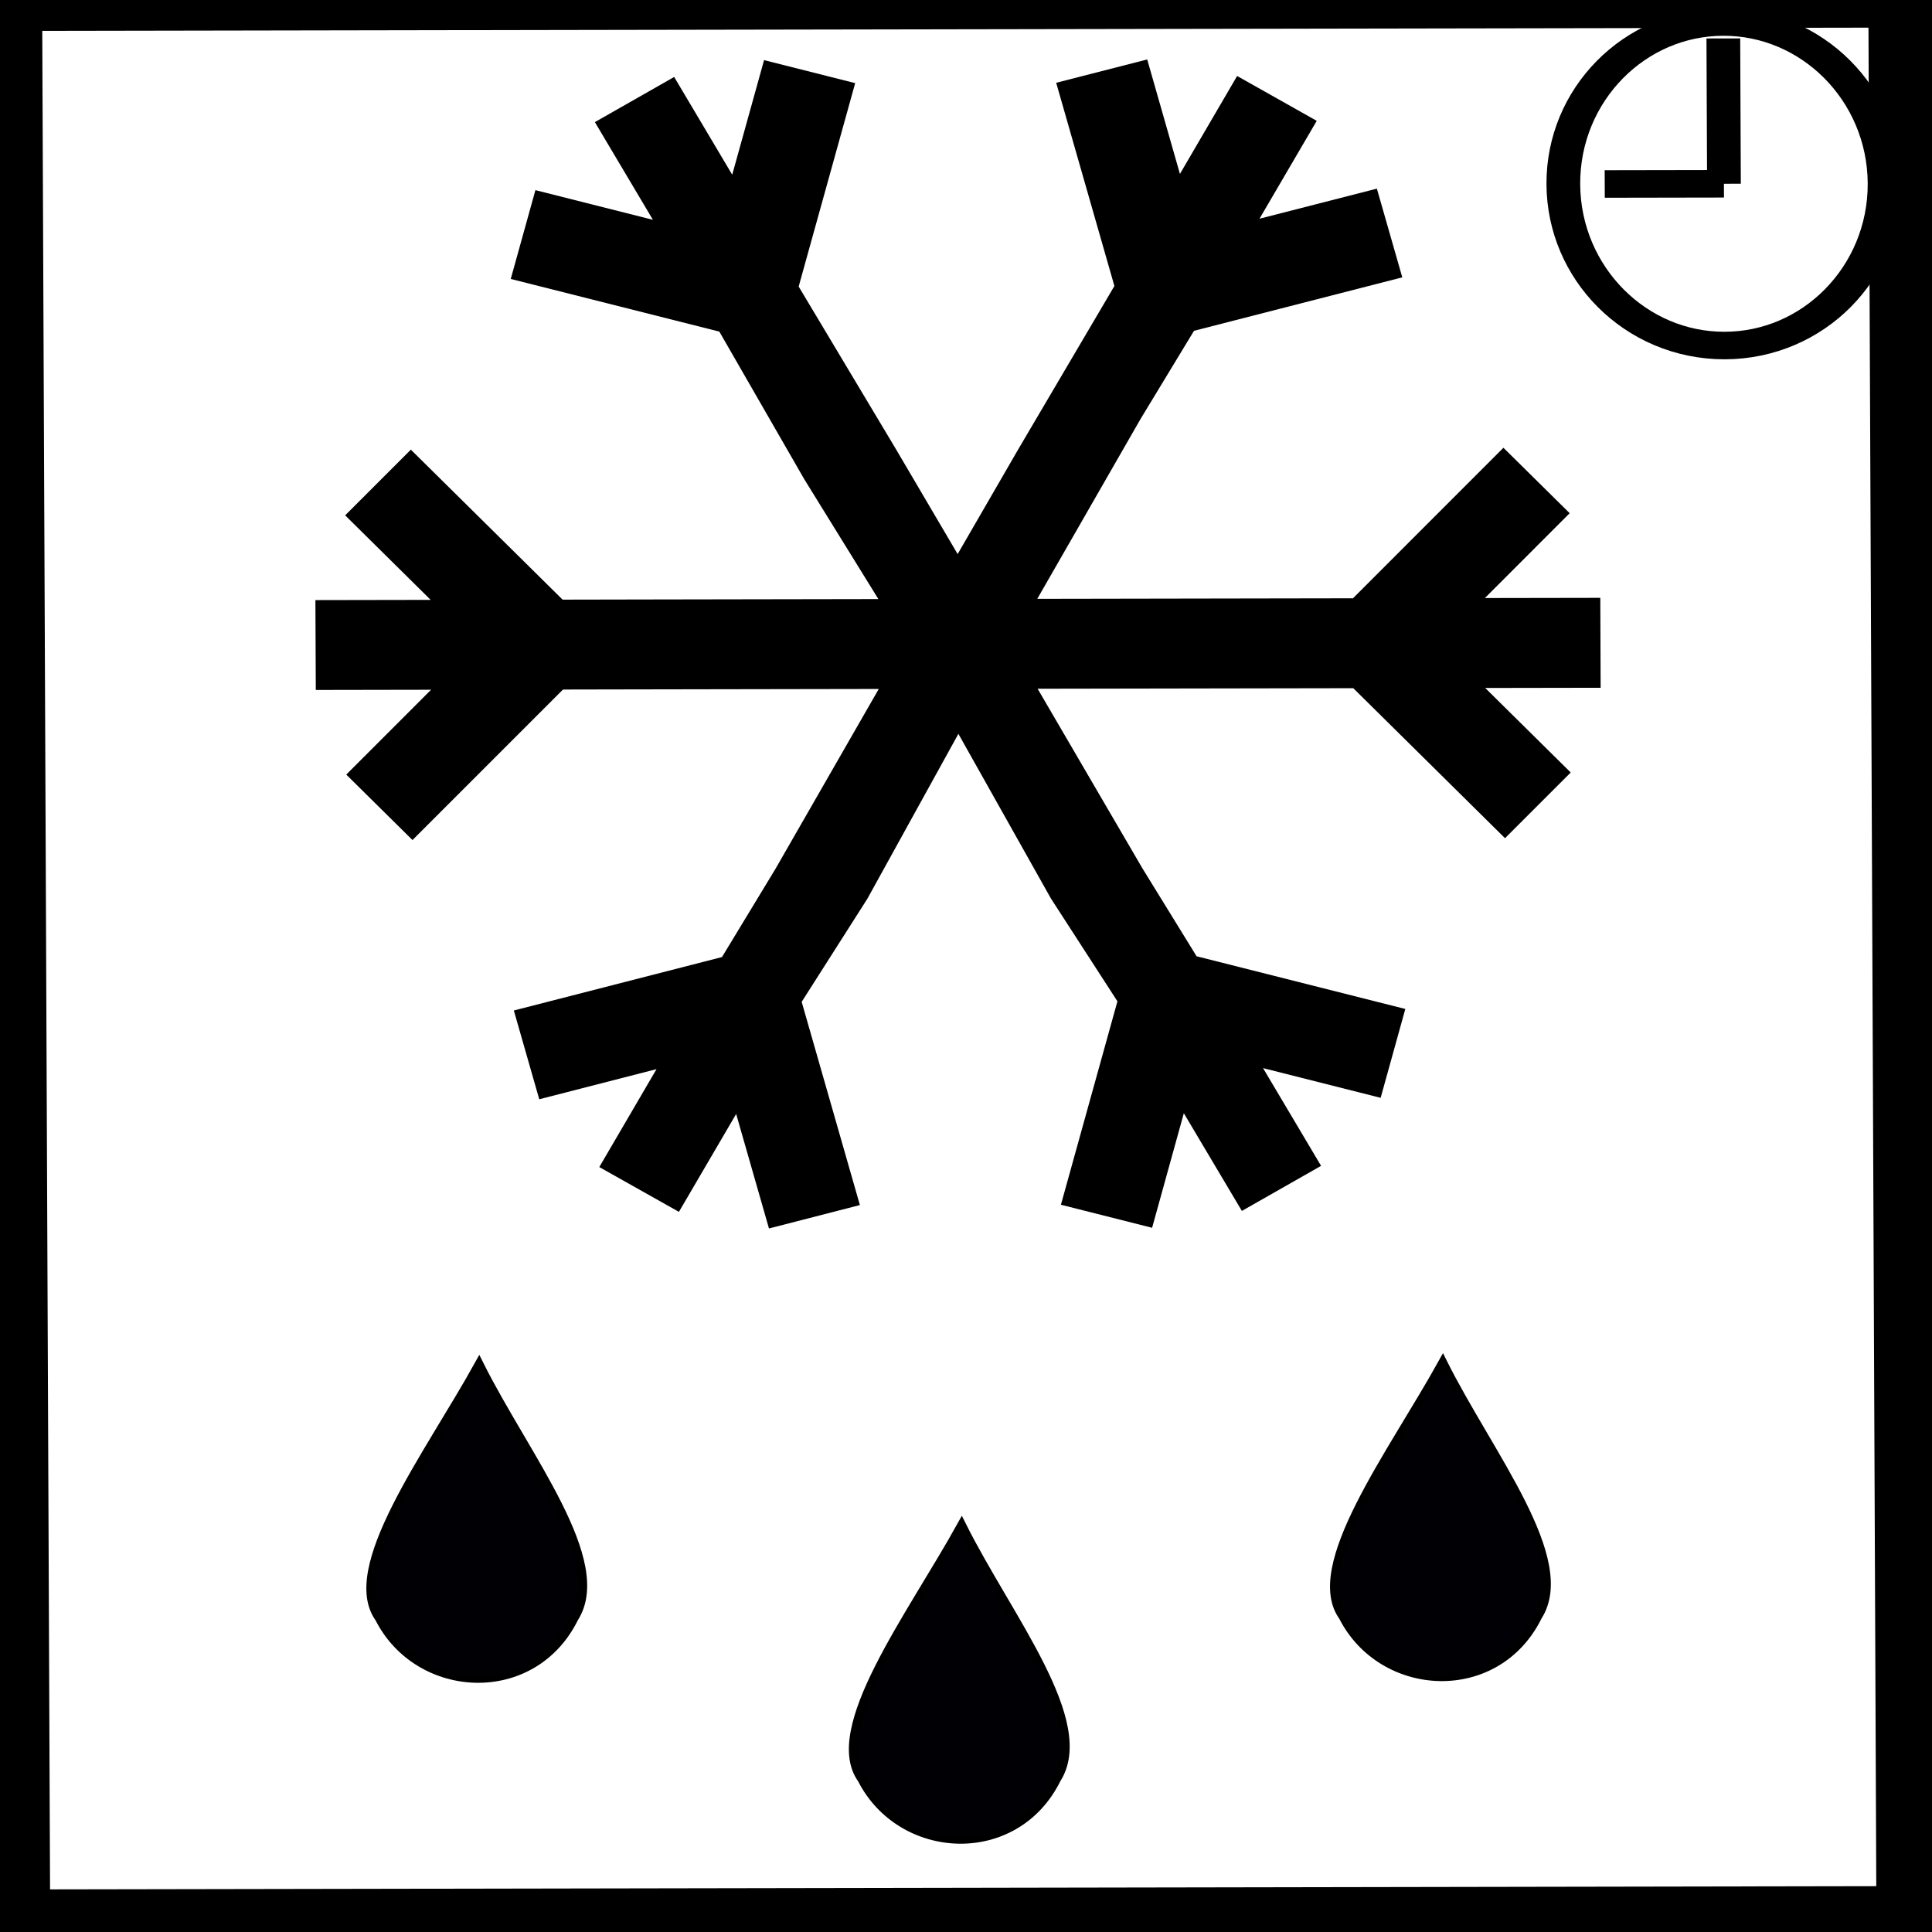
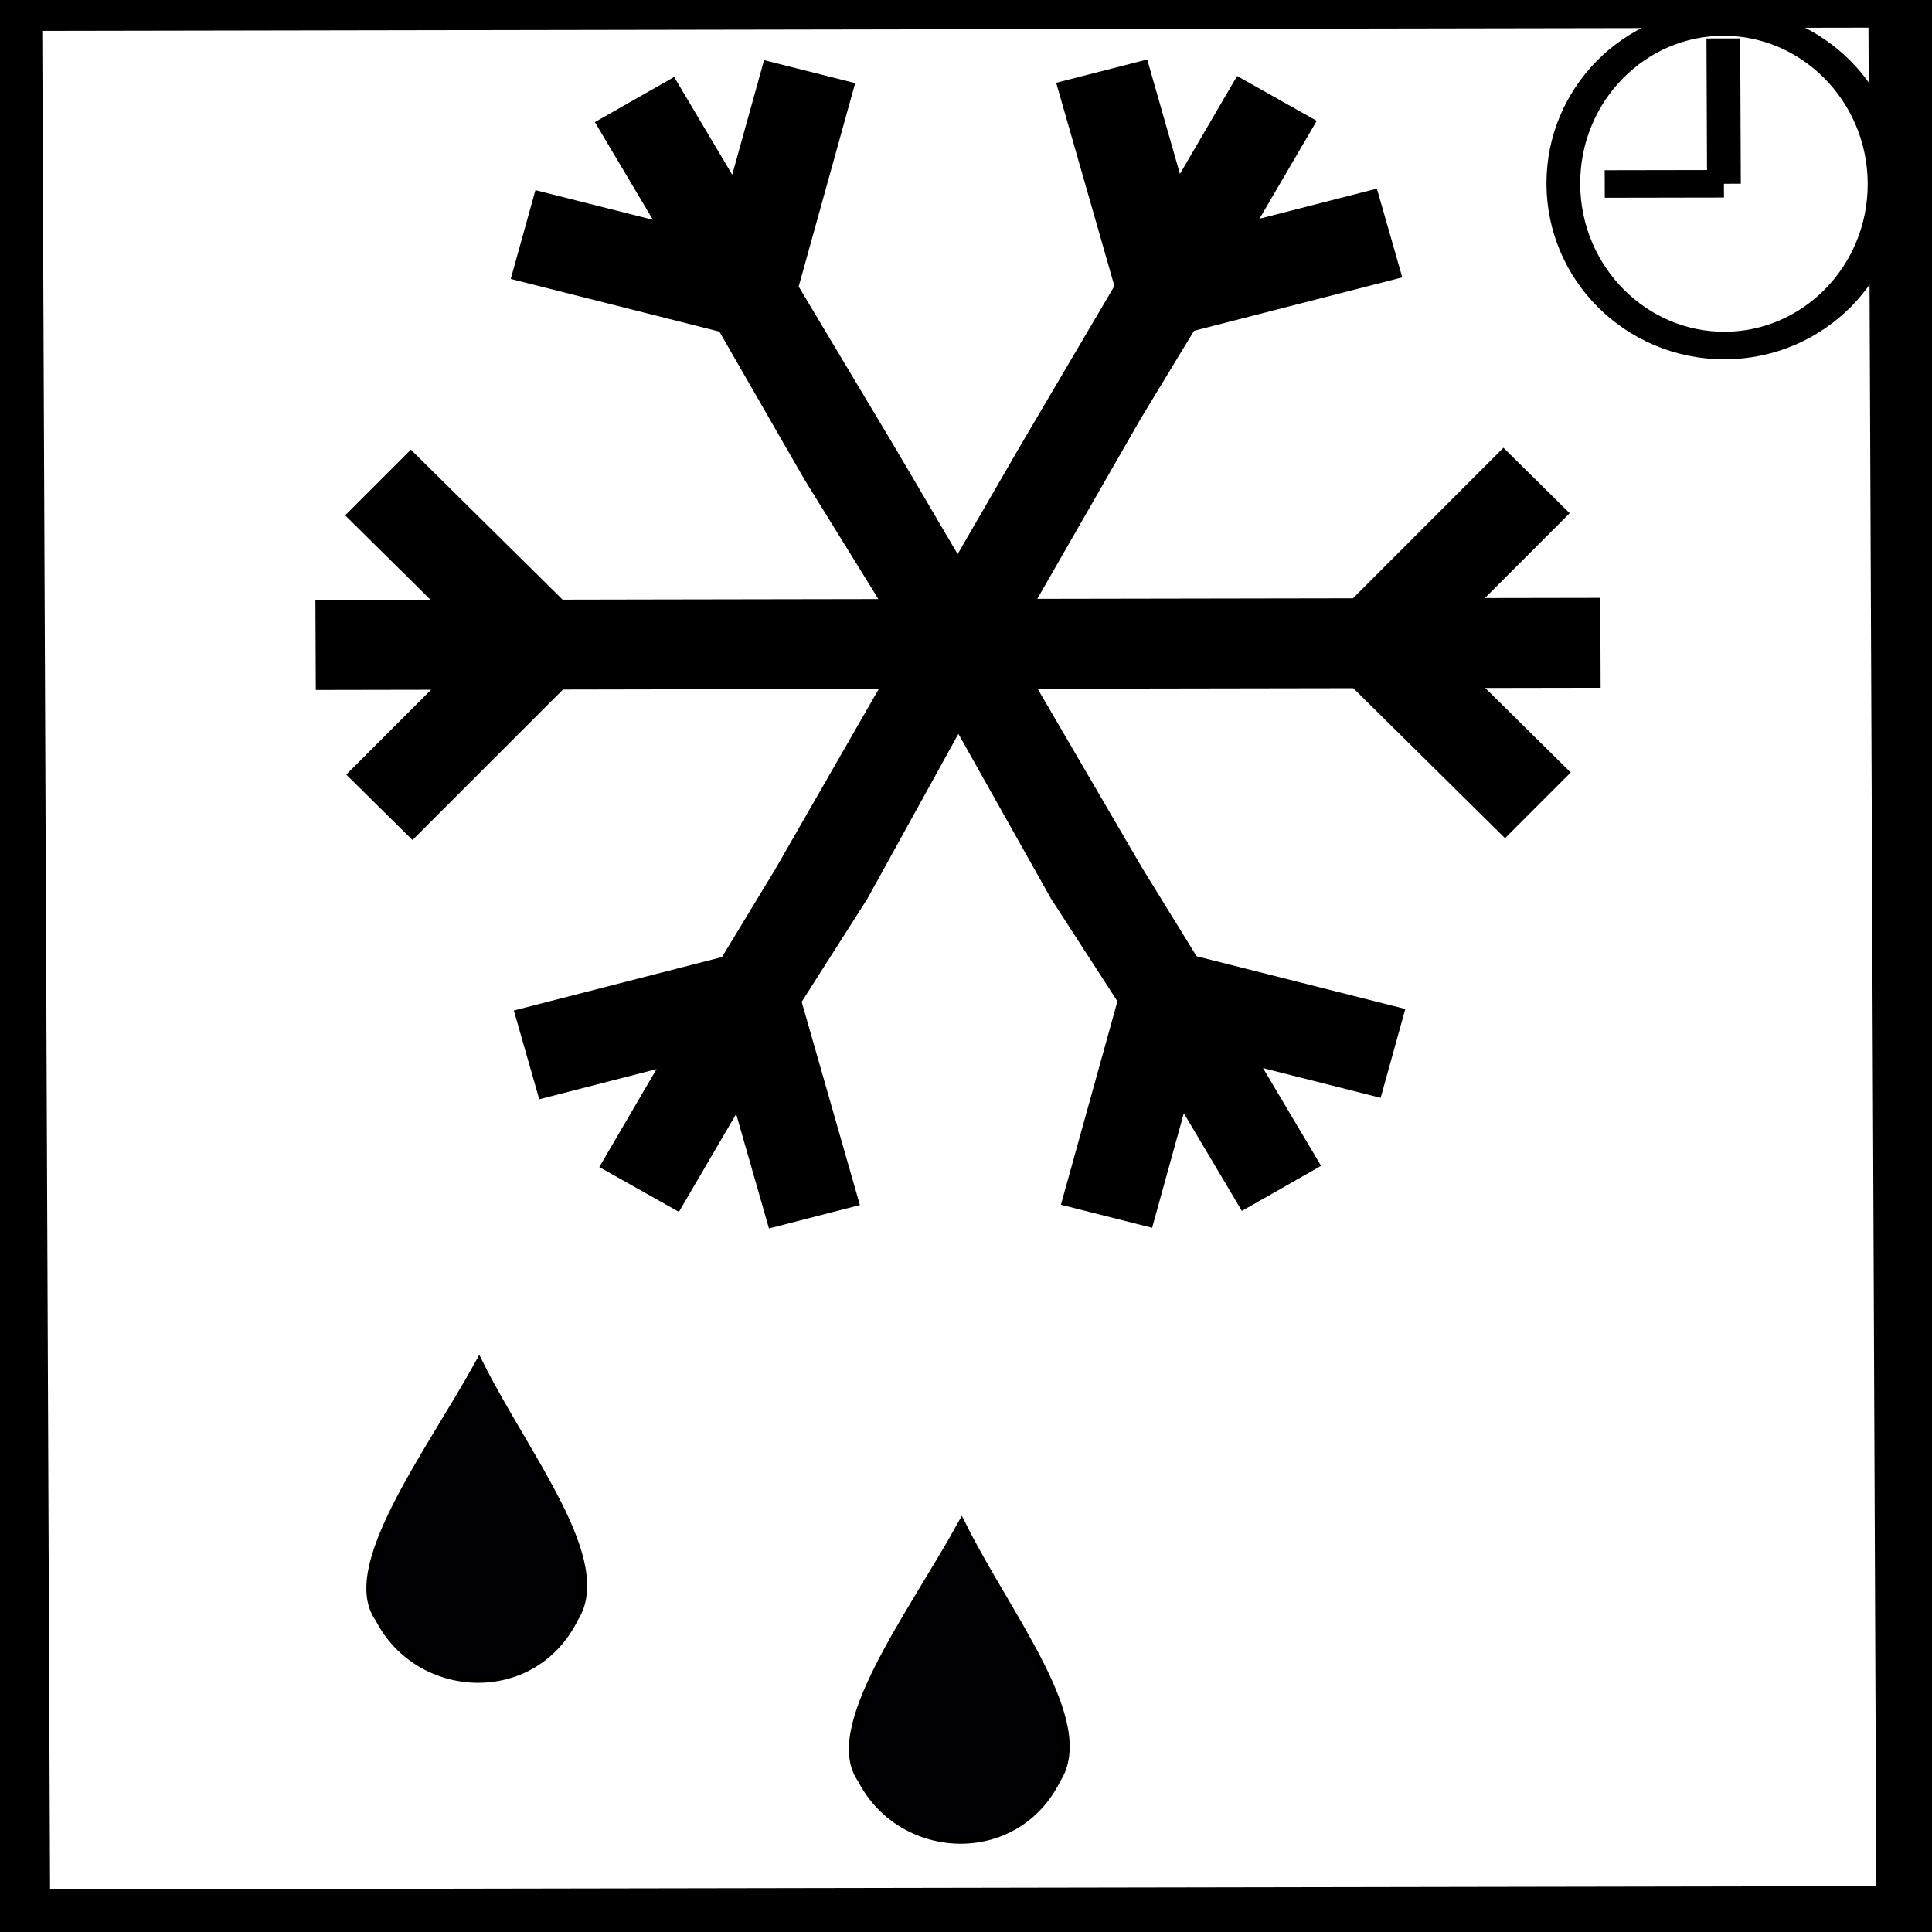
<svg xmlns="http://www.w3.org/2000/svg" xmlns:ns1="http://www.inkscape.org/namespaces/inkscape" xmlns:ns2="http://sodipodi.sourceforge.net/DTD/sodipodi-0.dtd" width="24" height="24" viewBox="0 0 6.35 6.35" version="1.1" id="svg8" ns1:version="0.92.2 (5c3e80d, 2017-08-06)" ns2:docname="102.Размораживание по времени.svg">
  <defs id="defs2">
    <marker ns1:stockid="TriangleOutL" orient="auto" refY="0.0" refX="0.0" id="TriangleOutL" style="overflow:visible" ns1:isstock="true">
      <path id="path1016" d="M 5.77,0.0 L -2.88,5.0 L -2.88,-5.0 L 5.77,0.0 z " style="fill-rule:evenodd;stroke:#000000;stroke-width:1pt;stroke-opacity:1;fill:#000000;fill-opacity:1" transform="scale(0.8)" />
    </marker>
    <ns1:path-effect effect="bspline" id="path-effect839" is_visible="true" weight="33.333" steps="2" helper_size="0" apply_no_weight="true" apply_with_weight="true" only_selected="false" />
  </defs>
  <ns2:namedview id="base" pagecolor="#ffffff" bordercolor="#666666" borderopacity="1.0" ns1:pageopacity="0.0" ns1:pageshadow="2" ns1:zoom="16.000001" ns1:cx="0.69880763" ns1:cy="10.142163" ns1:document-units="mm" ns1:current-layer="g1024" showgrid="true" units="px" ns1:window-width="1600" ns1:window-height="837" ns1:window-x="-8" ns1:window-y="-8" ns1:window-maximized="1" showguides="false">
    <ns1:grid type="xygrid" id="grid4504" />
  </ns2:namedview>
  <g ns1:label="Layer 1" ns1:groupmode="layer" id="layer1" transform="translate(0,-290.65)">
    <g id="g876">
      <g id="g833">
        <path style="opacity:1;fill:#000008;fill-opacity:1;fill-rule:nonzero;stroke:#000000;stroke-width:0;stroke-linejoin:round;stroke-miterlimit:4;stroke-dasharray:none;stroke-opacity:1" id="path832" ns2:type="arc" ns2:cx="52.841084" ns2:cy="288.23633" ns2:rx="7.6652737e-009" ns2:ry="0.27288079" ns2:start="0" ns2:end="6.2527293" ns2:open="true" transform="matrix(-0.983,0.182,0.182,0.983,0,0)" />
        <g transform="translate(7.144,1.852)" id="g854-1" />
        <g id="g900">
          <g id="g855" transform="translate(-3.3333335e-8,0.529)">
            <g id="g1128">
              <path style="opacity:1;fill:#000000;fill-opacity:1;fill-rule:nonzero;stroke:#00001d;stroke-width:0.001;stroke-linejoin:round;stroke-miterlimit:4;stroke-dasharray:none;stroke-opacity:1" d="m -16.021,10.713 c 3e-6,-7.83e-4 0.005,-0.026 0.011,-0.057 l 0.011,-0.055 0.011,0.053 c 0.006,0.029 0.011,0.054 0.011,0.055 1.02e-4,0.001 -0.009,0.003 -0.021,0.004 -0.012,7.36e-4 -0.021,6.98e-4 -0.021,-8.4e-5 z" id="path875" ns1:connector-curvature="0" transform="matrix(0.265,0,0,0.265,3.3333335e-8,290.121)" />
              <path style="opacity:1;fill:#000000;fill-opacity:1;fill-rule:nonzero;stroke:#00001d;stroke-width:0.001;stroke-linejoin:round;stroke-miterlimit:4;stroke-dasharray:none;stroke-opacity:1" d="m -16.017,10.705 c 1.86e-4,-0.005 0.004,-0.029 0.009,-0.052 l 0.009,-0.043 0.009,0.048 c 0.005,0.026 0.008,0.049 0.007,0.05 -0.001,0.001 -0.009,0.003 -0.018,0.004 -0.015,0.002 -0.016,0.002 -0.016,-0.007 z" id="path877" ns1:connector-curvature="0" transform="matrix(0.265,0,0,0.265,3.3333335e-8,290.121)" />
              <path style="opacity:1;fill:#000000;fill-opacity:1;fill-rule:nonzero;stroke:#00001d;stroke-width:0.001;stroke-linejoin:round;stroke-miterlimit:4;stroke-dasharray:none;stroke-opacity:1" d="m -16.017,10.707 c 0,-0.004 0.004,-0.027 0.009,-0.052 l 0.009,-0.046 0.009,0.048 c 0.005,0.026 0.009,0.049 0.007,0.05 -0.001,0.001 -0.009,0.003 -0.018,0.004 -0.013,0.002 -0.016,0.001 -0.016,-0.005 z" id="path879" ns1:connector-curvature="0" transform="matrix(0.265,0,0,0.265,3.3333335e-8,290.121)" />
              <path style="opacity:1;fill:#000000;fill-opacity:1;fill-rule:nonzero;stroke:#00001d;stroke-width:0.001;stroke-linejoin:round;stroke-miterlimit:4;stroke-dasharray:none;stroke-opacity:1" d="m -16.017,10.706 c 0,-0.004 0.004,-0.027 0.009,-0.052 l 0.009,-0.045 0.01,0.048 c 0.011,0.053 0.01,0.055 -0.014,0.055 -0.009,4.3e-5 -0.013,-0.002 -0.013,-0.006 z" id="path881" ns1:connector-curvature="0" transform="matrix(0.265,0,0,0.265,3.3333335e-8,290.121)" />
              <path style="opacity:1;fill:#000000;fill-opacity:1;fill-rule:nonzero;stroke:#00001d;stroke-width:0.001;stroke-linejoin:round;stroke-miterlimit:4;stroke-dasharray:none;stroke-opacity:1" d="m -16.017,10.706 c 0,-0.009 0.015,-0.091 0.017,-0.093 8.53e-4,-8.53e-4 0.005,0.02 0.01,0.046 0.01,0.053 0.009,0.054 -0.015,0.054 -0.01,4.5e-5 -0.013,-0.002 -0.013,-0.007 z" id="path883" ns1:connector-curvature="0" transform="matrix(0.265,0,0,0.265,3.3333335e-8,290.121)" />
              <path style="opacity:1;fill:#000000;fill-opacity:1;fill-rule:nonzero;stroke:#00001d;stroke-width:0.001;stroke-linejoin:round;stroke-miterlimit:4;stroke-dasharray:none;stroke-opacity:1" d="" id="path910" ns1:connector-curvature="0" transform="matrix(0.265,0,0,0.265,3.3333335e-8,290.121)" />
              <path style="opacity:1;fill:#000000;fill-opacity:1;fill-rule:nonzero;stroke:#00001d;stroke-width:0.001;stroke-linejoin:round;stroke-miterlimit:4;stroke-dasharray:none;stroke-opacity:1" d="" id="path924" ns1:connector-curvature="0" transform="matrix(0.265,0,0,0.265,3.3333335e-8,290.121)" />
              <path style="opacity:1;fill:#000000;fill-opacity:1;fill-rule:nonzero;stroke:#00001d;stroke-width:0.001;stroke-linejoin:round;stroke-miterlimit:4;stroke-dasharray:none;stroke-opacity:1" d="" id="path936" ns1:connector-curvature="0" transform="matrix(0.265,0,0,0.265,3.3333335e-8,290.121)" />
              <g id="g905">
                <g transform="matrix(-0.054,-0.067,0.082,-0.044,2.357,298.137)" id="g851">
                  <g transform="matrix(-0.27,0.413,-0.51,-0.333,47.092,60.891)" id="g872" />
                  <g id="g1024">
                    <g id="g899">
                      <path id="path2" d="m 43.733,64.213 2.114,-3.234 -4.466,0.486 -1.042,-3.32 7.925,-0.863 1.635,-2.501 4.147,-6.344 -8.078,-1.118 -4.005,-0.467 -5.64,4.652 -2.59,-2.694 3.179,-2.621 -4.414,-0.58 -0.088,-3.233 4.412,0.579 -3.34,-3.471 2.465,-2.032 5.928,6.169 4.744,0.458 7.338,1.124 -3.975,-6.267 -2.323,-4.162 -8.029,-2.954 0.869,-3.072 4.524,1.664 -2.3,-3.809 2.997,-1.218 2.302,3.81 1.123,-3.961 3.507,1.291 -1.995,7.029 2.035,3.481 4.265,6.952 4.149,-6.347 1.634,-2.501 -2.389,-7.606 3.459,-0.377 1.347,4.286 2.111,-3.23 3.085,2.016 -2.111,3.23 4.466,-0.486 1.043,3.319 -7.925,0.864 -1.634,2.501 -4.149,6.347 5.46,0.629 6.622,0.953 5.636,-4.649 2.588,2.693 -3.175,2.619 4.412,0.579 0.089,3.237 -4.414,-0.58 3.339,3.475 -2.462,2.031 -5.928,-6.169 -7.362,-0.946 -4.721,-0.639 2.48,4.068 3.82,6.364 8.029,2.954 -0.874,3.073 -4.521,-1.666 2.303,3.809 -2.999,1.216 -2.3,-3.809 -1.127,3.963 -3.505,-1.29 1.997,-7.033 -2.035,-3.481 -4.264,-6.949 -4.147,6.344 -1.635,2.501 2.39,7.605 -3.459,0.378 -1.347,-4.286 -2.114,3.234 z" style="fill:#000000;stroke-width:1.122;fill-opacity:1" ns1:connector-curvature="0" />
                      <path style="fill:#000005;fill-opacity:1;stroke:#000000;stroke-width:0.289;stroke-linecap:butt;stroke-linejoin:miter;stroke-miterlimit:4;stroke-dasharray:none;stroke-opacity:1" d="m 19.9,18.918 c 2.427,0.118 4.72,5.072 6.914,8.541 -4,-0.792 -9.171,-0.766 -10.473,-3.097 -2.107,-3.045 0.188,-6.08 3.559,-5.445" id="path845-7" ns1:connector-curvature="0" ns2:nodetypes="cccc" />
                      <path style="fill:#000005;fill-opacity:1;stroke:#000000;stroke-width:0.289;stroke-linecap:butt;stroke-linejoin:miter;stroke-miterlimit:4;stroke-dasharray:none;stroke-opacity:1" d="m 34.277,9.045 c 2.427,0.118 4.72,5.072 6.914,8.541 -4,-0.792 -9.171,-0.766 -10.473,-3.097 -2.107,-3.045 0.188,-6.08 3.559,-5.445" id="path845-7-4" ns1:connector-curvature="0" ns2:nodetypes="cccc" />
-                       <path style="fill:#000005;fill-opacity:1;stroke:#000000;stroke-width:0.289;stroke-linecap:butt;stroke-linejoin:miter;stroke-miterlimit:4;stroke-dasharray:none;stroke-opacity:1" d="m 16.627,36.048 c 2.427,0.118 4.72,5.072 6.914,8.541 -4,-0.792 -9.171,-0.766 -10.473,-3.097 -2.107,-3.045 0.188,-6.08 3.559,-5.445" id="path845-7-7" ns1:connector-curvature="0" ns2:nodetypes="cccc" />
                    </g>
                    <g id="g856" transform="translate(-0.571,-1.778)" style="stroke:#000000;stroke-opacity:1;stroke-width:1.129;stroke-miterlimit:4;stroke-dasharray:none">
                      <ellipse ry="6.633" rx="5.377" transform="rotate(123.17)" cy="-93.847" cx="35.197" id="path846" style="opacity:1;fill:none;fill-opacity:1;fill-rule:nonzero;stroke:#000000;stroke-width:1.129;stroke-linecap:butt;stroke-linejoin:miter;stroke-miterlimit:4;stroke-dasharray:none;stroke-dashoffset:0;stroke-opacity:1" />
                      <path ns1:connector-curvature="0" id="path848" d="m 59.298,80.808 4.988,3.26" style="fill:none;stroke:#000000;stroke-width:1.129;stroke-linecap:butt;stroke-linejoin:miter;stroke-miterlimit:4;stroke-dasharray:none;stroke-opacity:1" />
                      <path ns2:nodetypes="cc" ns1:connector-curvature="0" id="path850" d="m 61.481,77.467 -2.183,3.34" style="fill:none;stroke:#000000;stroke-width:1.129;stroke-linecap:butt;stroke-linejoin:miter;stroke-miterlimit:4;stroke-dasharray:none;stroke-opacity:1" />
                    </g>
                    <rect style="opacity:1;fill:none;fill-opacity:1;fill-rule:nonzero;stroke:#000000;stroke-width:3.386;stroke-linecap:butt;stroke-linejoin:miter;stroke-miterlimit:4;stroke-dasharray:none;stroke-dashoffset:0;stroke-opacity:1;paint-order:normal" id="rect826" width="64.52" height="79.593" x="-23.946" y="-100.48" transform="rotate(123.17)" />
                  </g>
                </g>
              </g>
            </g>
          </g>
        </g>
      </g>
    </g>
  </g>
</svg>